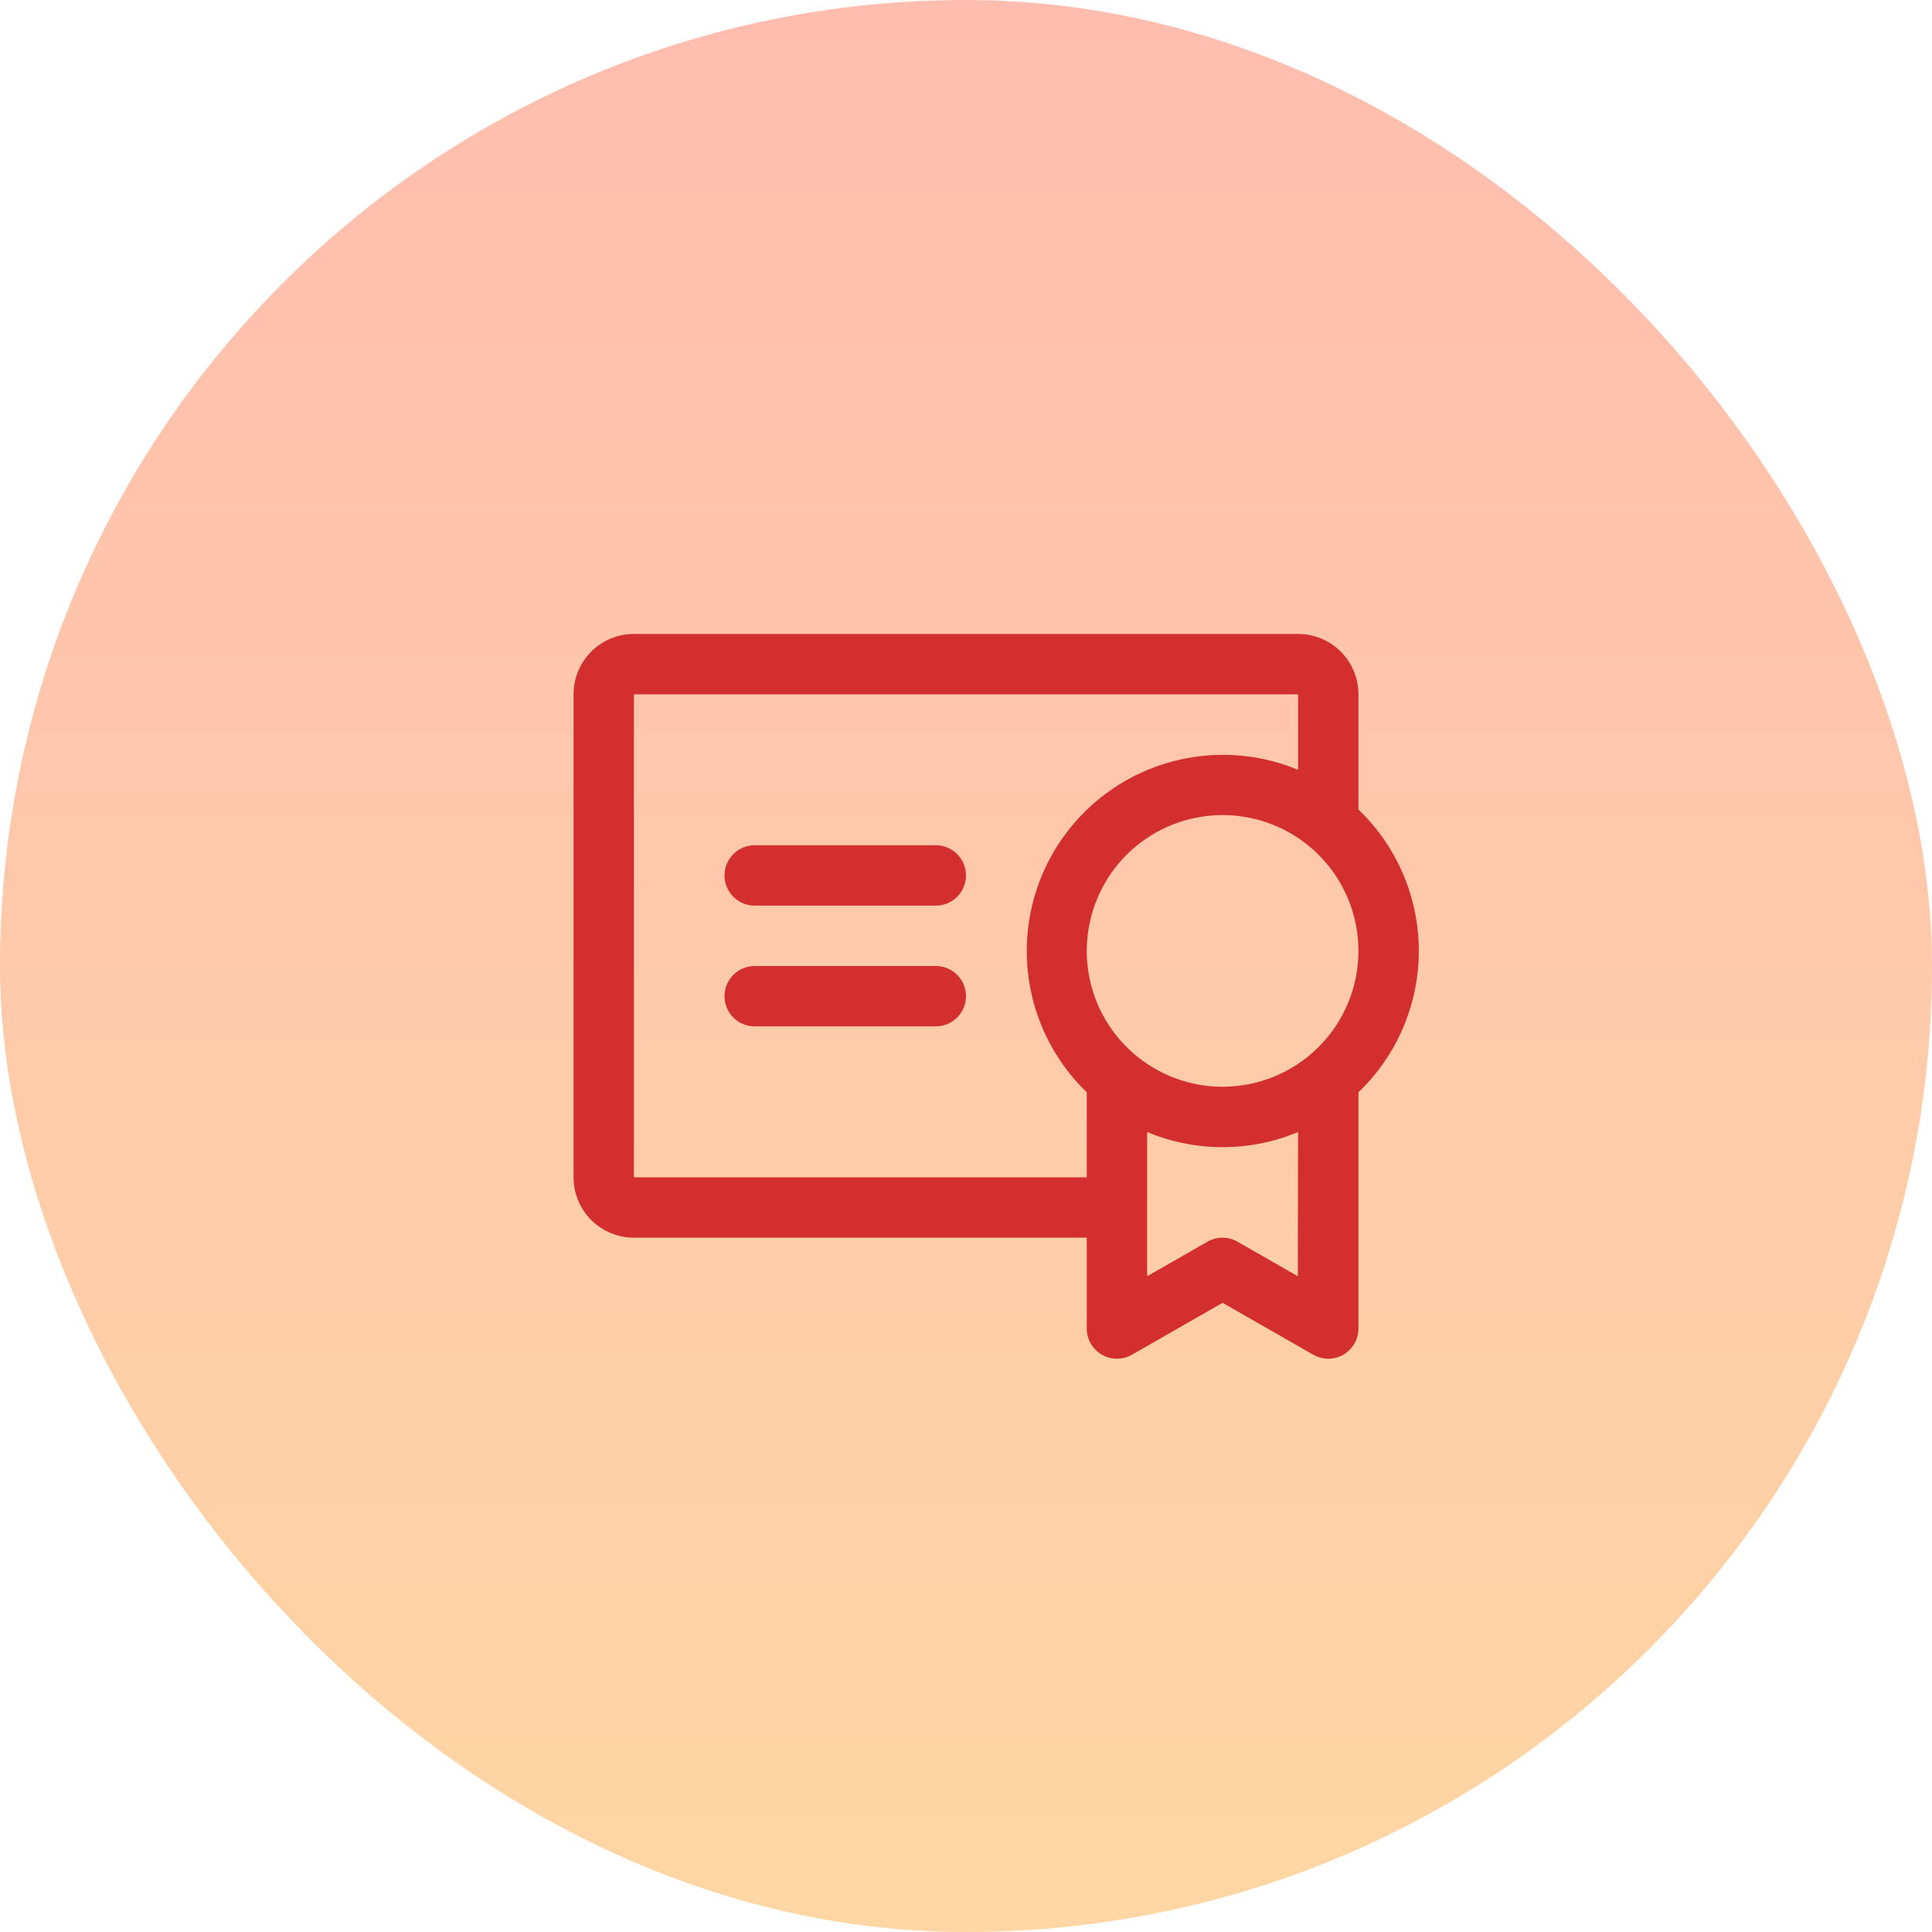
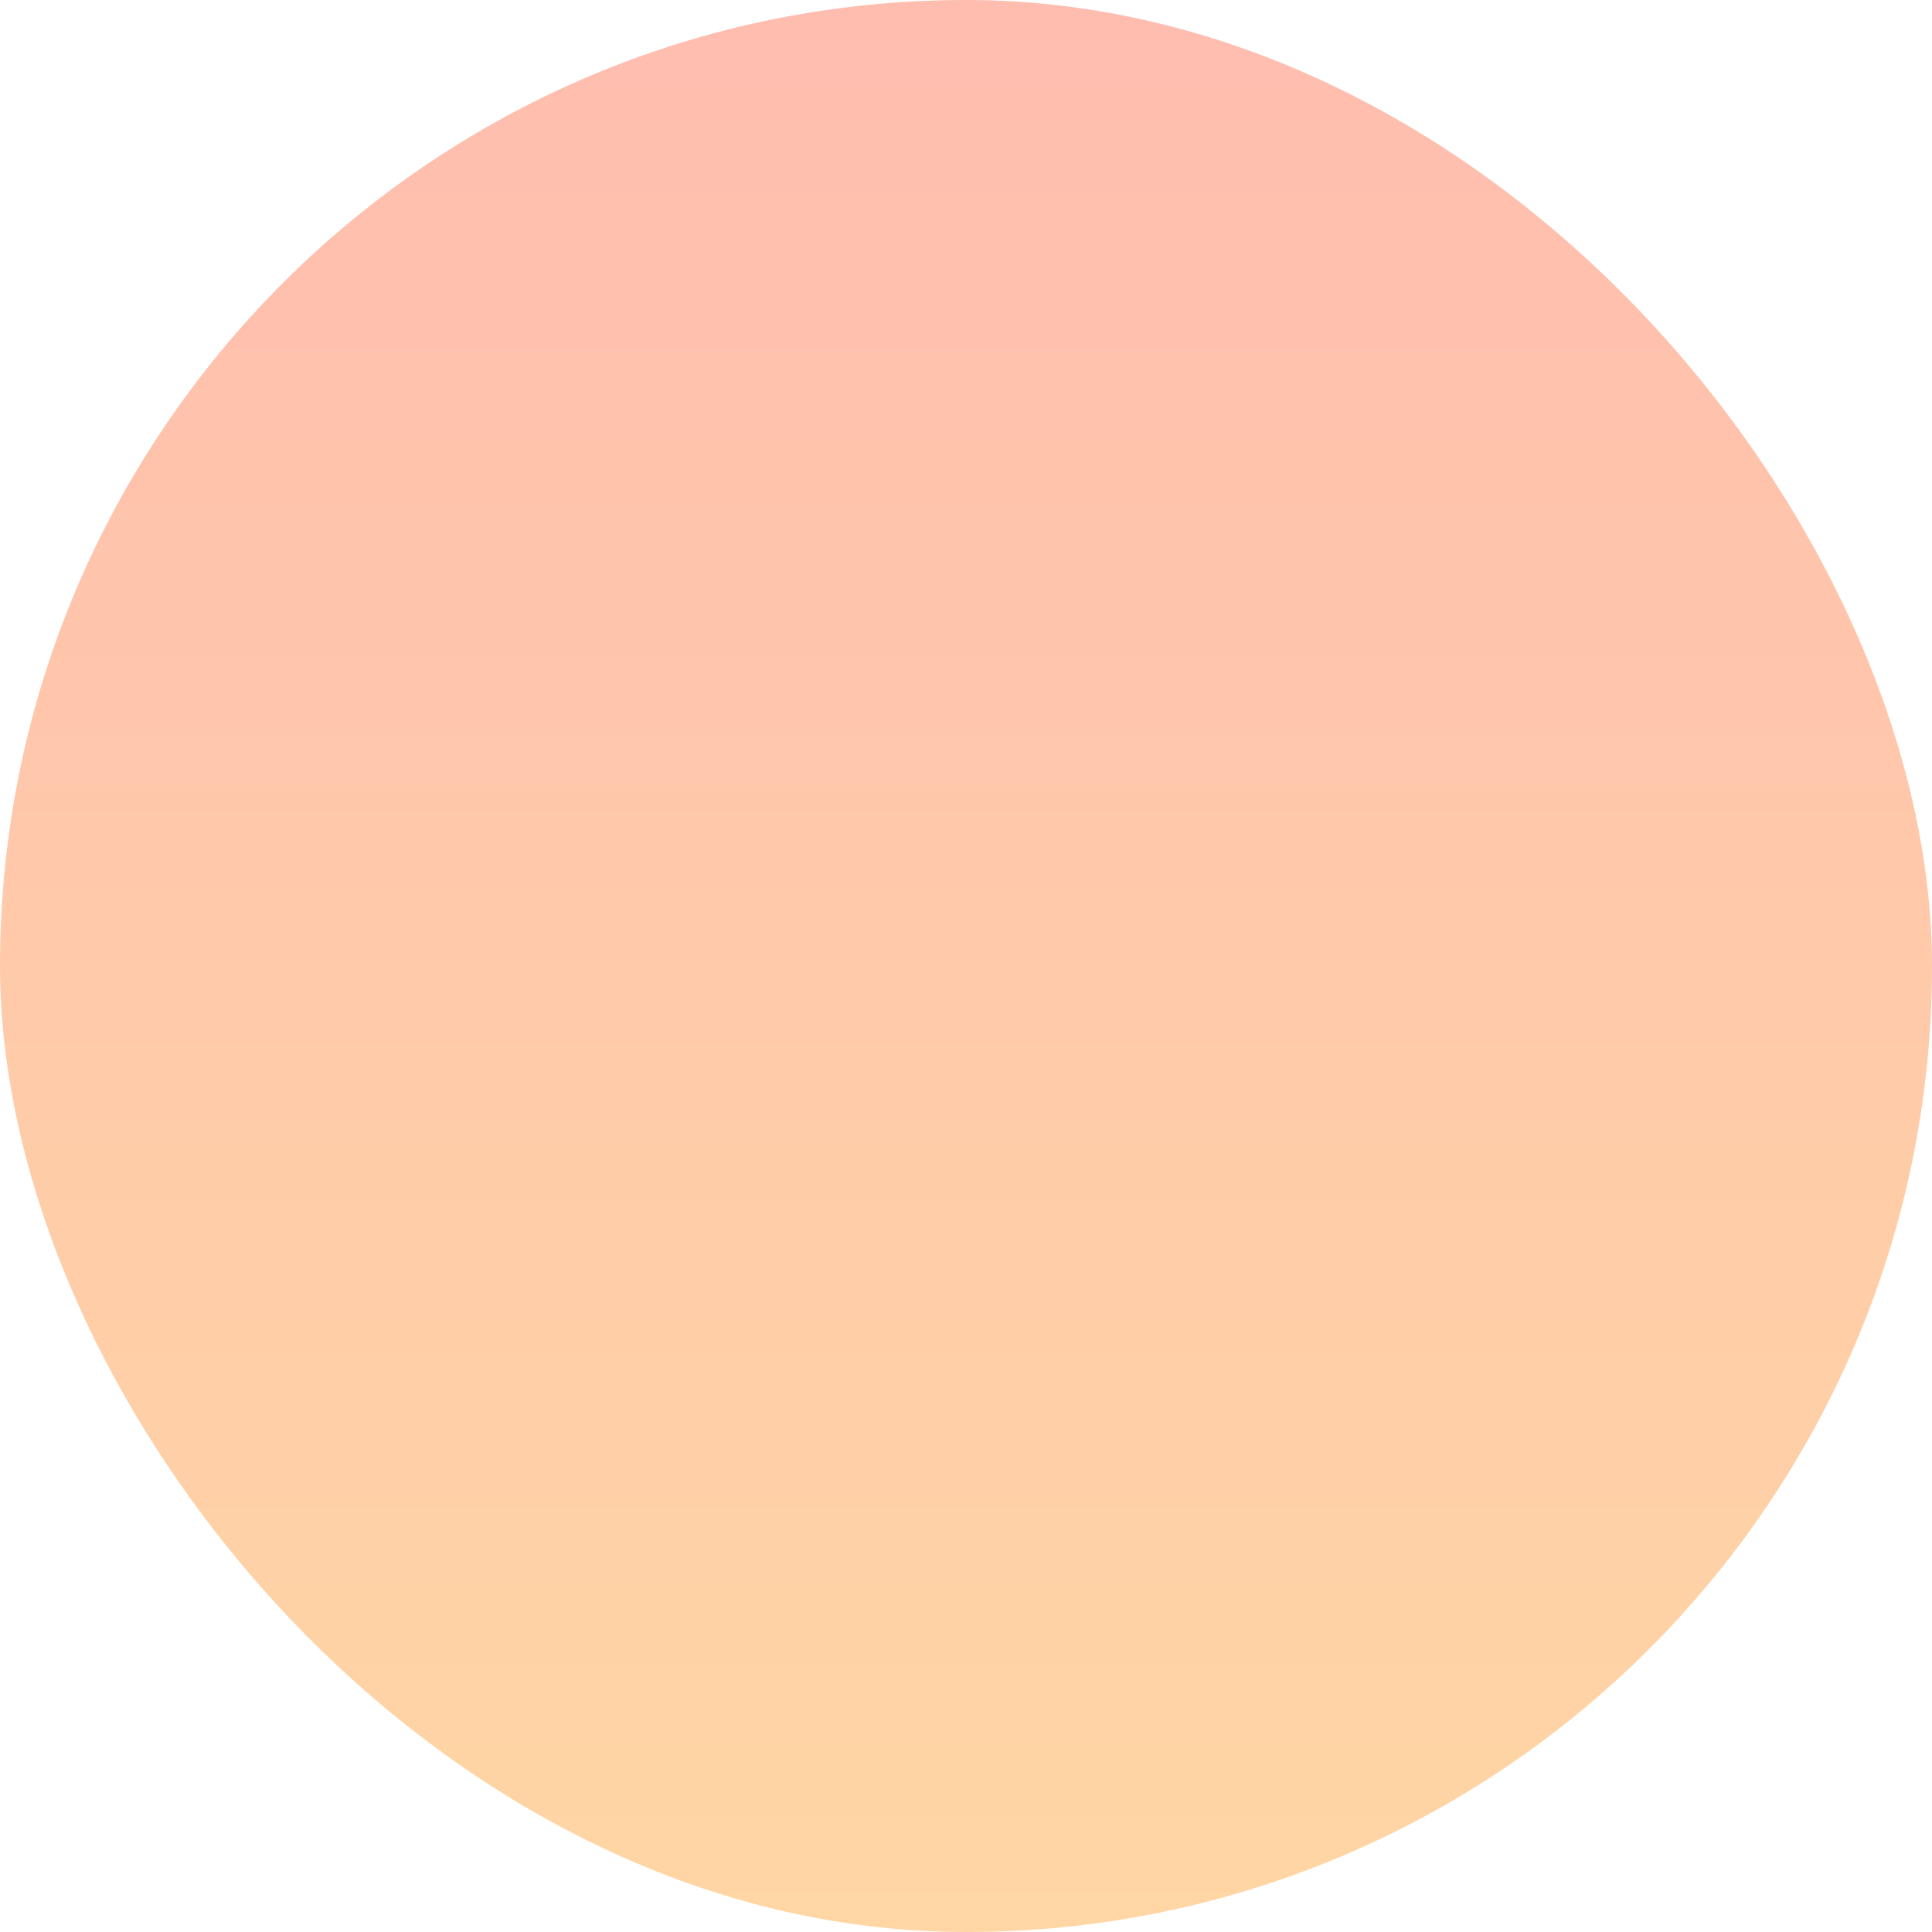
<svg xmlns="http://www.w3.org/2000/svg" width="48" height="48" viewBox="0 0 48 48" fill="none">
  <rect width="48" height="48" rx="24" fill="url(#paint0_linear_303_2184)" />
-   <path d="M24 24.75C24 24.949 23.921 25.14 23.78 25.28C23.64 25.421 23.449 25.5 23.25 25.5H18.75C18.551 25.5 18.36 25.421 18.22 25.28C18.079 25.14 18 24.949 18 24.75C18 24.551 18.079 24.36 18.22 24.22C18.36 24.079 18.551 24 18.75 24H23.25C23.449 24 23.64 24.079 23.78 24.22C23.921 24.36 24 24.551 24 24.75ZM23.25 21H18.75C18.551 21 18.36 21.079 18.22 21.22C18.079 21.36 18 21.551 18 21.75C18 21.949 18.079 22.14 18.22 22.28C18.36 22.421 18.551 22.5 18.75 22.5H23.25C23.449 22.5 23.64 22.421 23.78 22.28C23.921 22.14 24 21.949 24 21.75C24 21.551 23.921 21.36 23.78 21.22C23.64 21.079 23.449 21 23.25 21ZM33.75 27.138V33C33.751 33.132 33.717 33.262 33.652 33.377C33.587 33.492 33.492 33.588 33.378 33.655C33.264 33.721 33.134 33.757 33.002 33.757C32.87 33.757 32.739 33.722 32.625 33.656L30.375 32.368L28.125 33.656C28.011 33.722 27.881 33.757 27.748 33.757C27.616 33.757 27.486 33.721 27.372 33.655C27.258 33.588 27.163 33.492 27.098 33.377C27.033 33.262 26.999 33.132 27 33V30.75H15.75C15.352 30.75 14.971 30.592 14.689 30.311C14.408 30.029 14.25 29.648 14.25 29.25V17.25C14.25 16.852 14.408 16.471 14.689 16.189C14.971 15.908 15.352 15.75 15.75 15.75H32.25C32.648 15.75 33.029 15.908 33.311 16.189C33.592 16.471 33.75 16.852 33.75 17.25V20.112C34.224 20.566 34.601 21.111 34.859 21.715C35.117 22.319 35.25 22.969 35.25 23.625C35.25 24.281 35.117 24.931 34.859 25.535C34.601 26.139 34.224 26.684 33.75 27.138ZM27 29.25V27.138C26.183 26.35 25.666 25.301 25.54 24.172C25.413 23.044 25.684 21.907 26.306 20.957C26.929 20.007 27.863 19.305 28.948 18.97C30.033 18.636 31.201 18.69 32.25 19.125V17.25H15.75V29.25H27ZM32.25 28.125C31.656 28.373 31.019 28.501 30.375 28.501C29.731 28.501 29.094 28.373 28.5 28.125V31.708L30 30.849C30.113 30.785 30.242 30.75 30.372 30.75C30.503 30.75 30.631 30.785 30.744 30.849L32.244 31.708L32.25 28.125ZM33.75 23.625C33.75 22.957 33.552 22.305 33.181 21.75C32.81 21.195 32.283 20.762 31.667 20.507C31.05 20.252 30.371 20.185 29.717 20.315C29.062 20.445 28.46 20.767 27.988 21.238C27.517 21.71 27.195 22.312 27.065 22.967C26.935 23.621 27.002 24.3 27.257 24.917C27.512 25.533 27.945 26.06 28.5 26.431C29.055 26.802 29.707 27 30.375 27C30.818 27 31.257 26.913 31.667 26.743C32.076 26.573 32.448 26.325 32.761 26.012C33.075 25.698 33.324 25.326 33.493 24.917C33.663 24.507 33.75 24.068 33.75 23.625Z" fill="#D32F2F" />
  <defs>
    <linearGradient id="paint0_linear_303_2184" x1="24" y1="0" x2="24" y2="48" gradientUnits="userSpaceOnUse">
      <stop stop-color="#FFBDAF" />
      <stop offset="1" stop-color="#FFD6A4" />
    </linearGradient>
  </defs>
</svg>